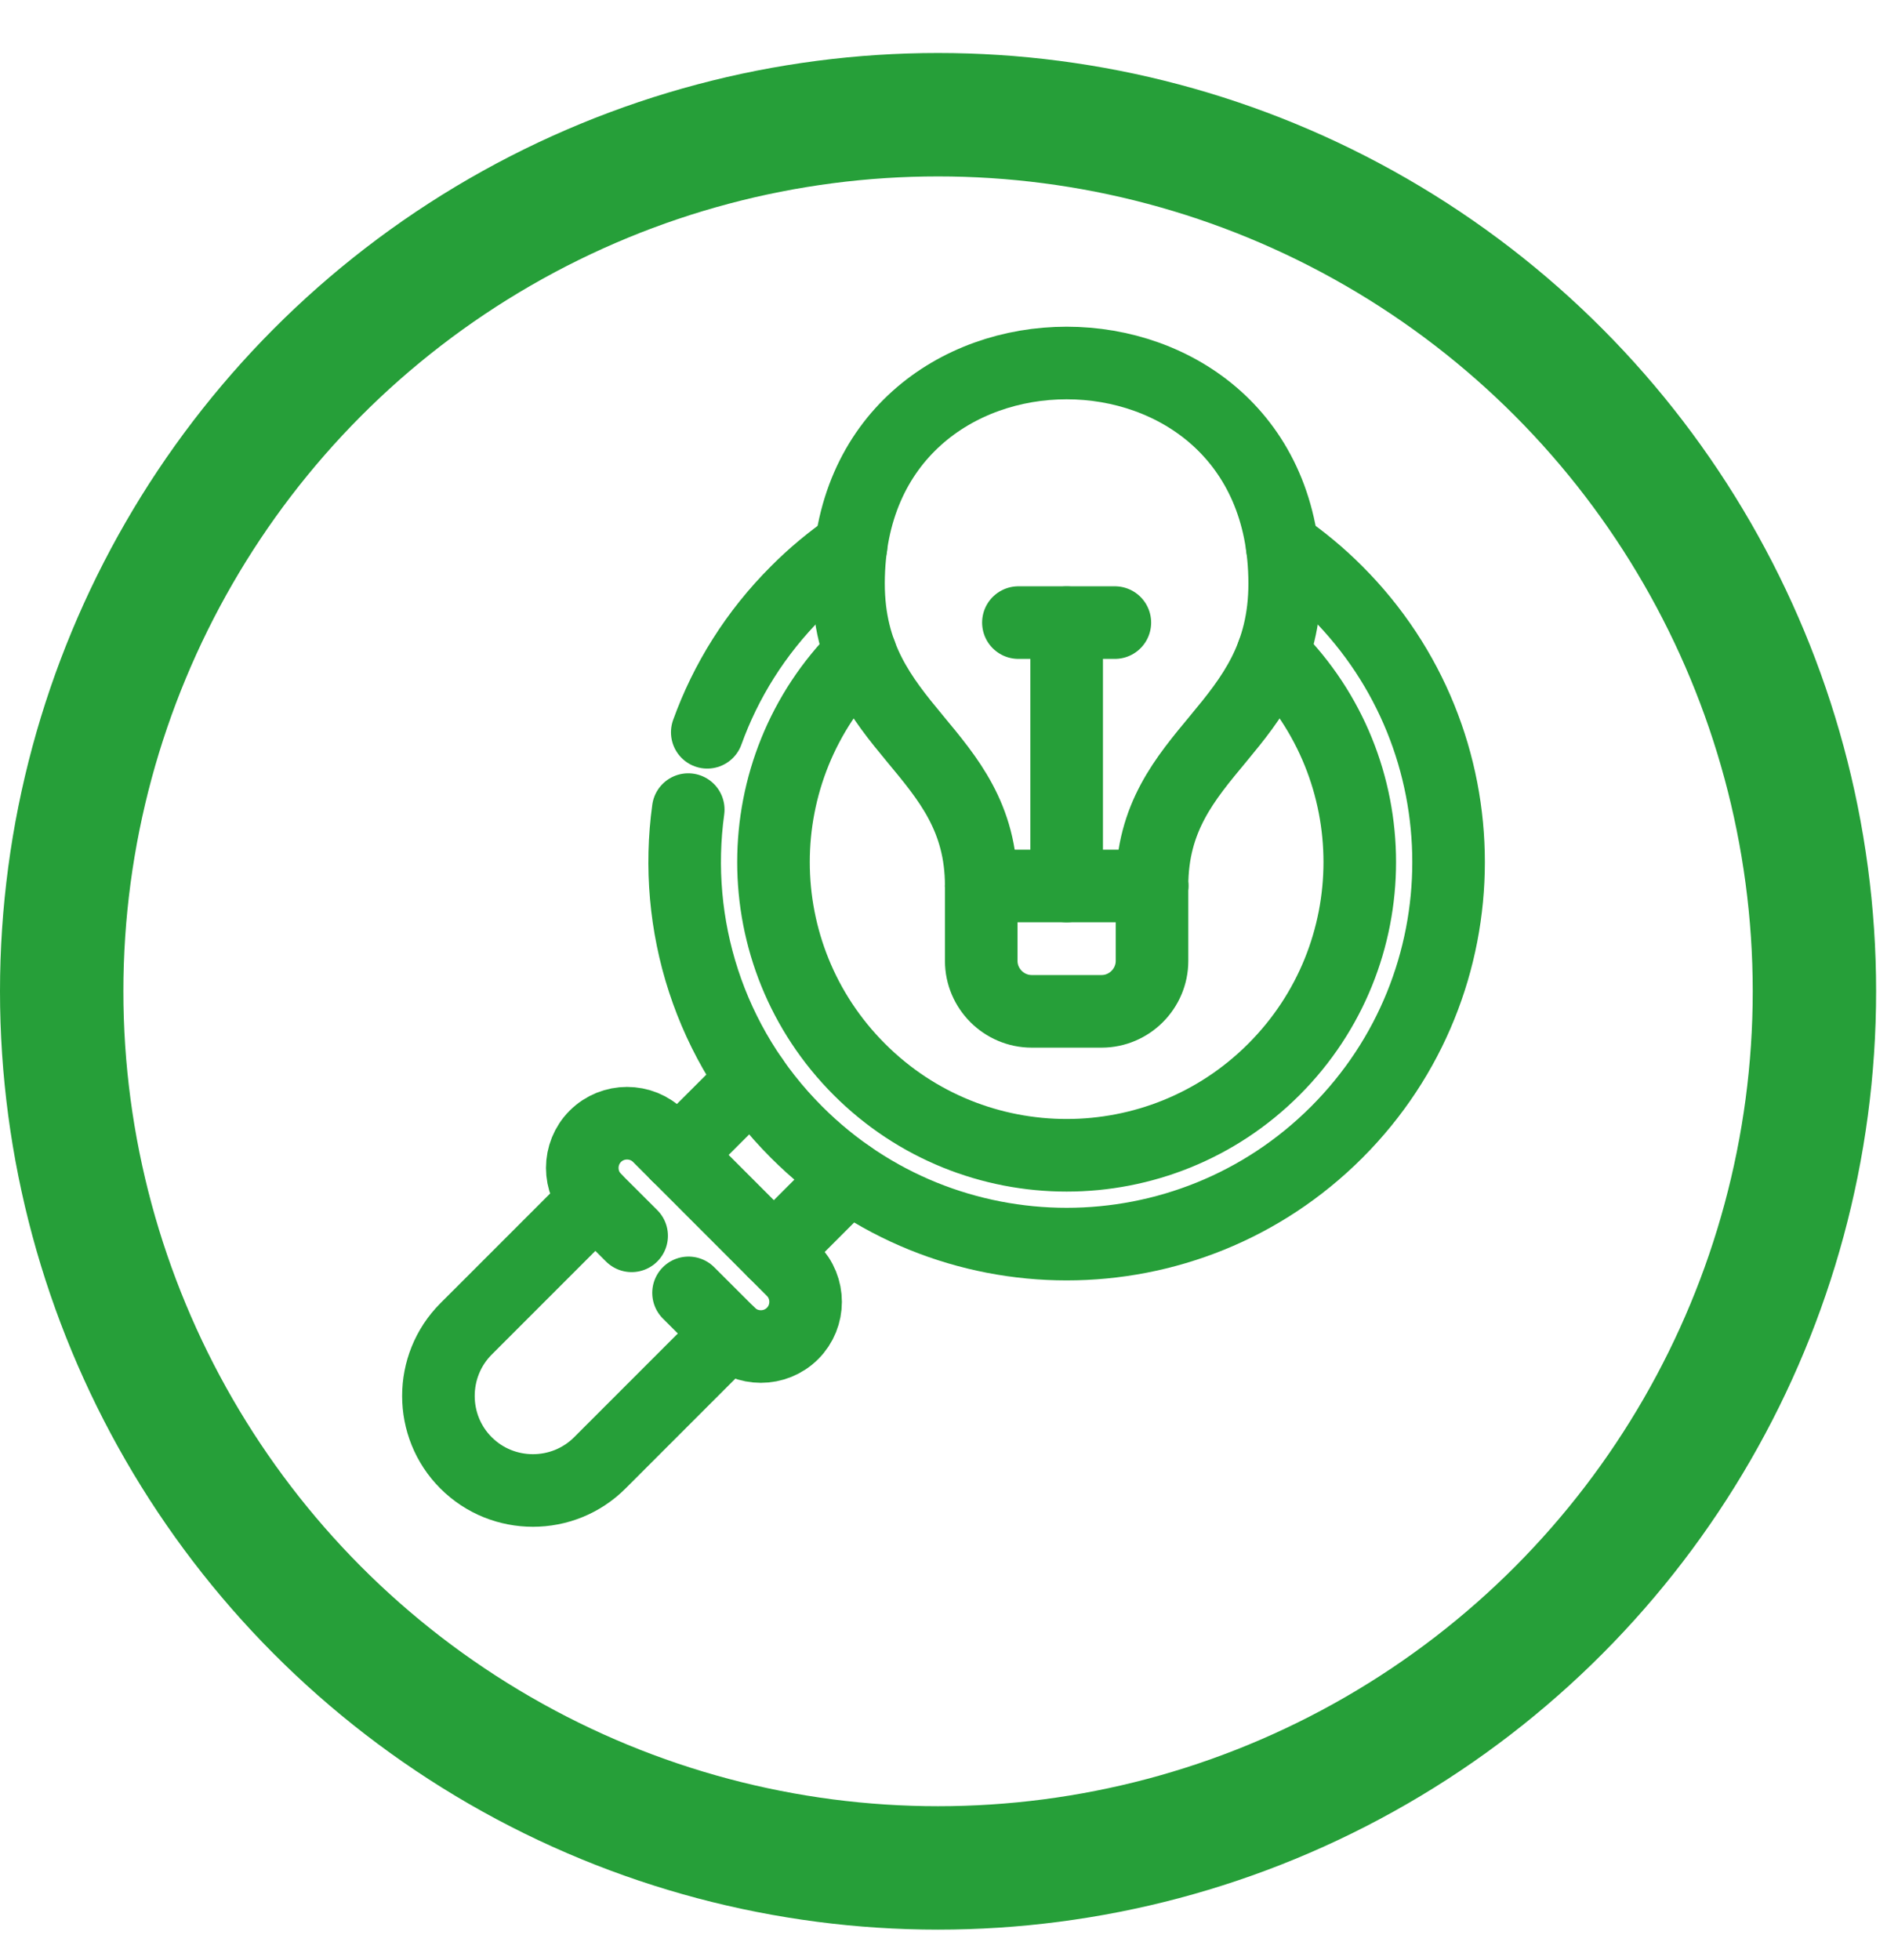
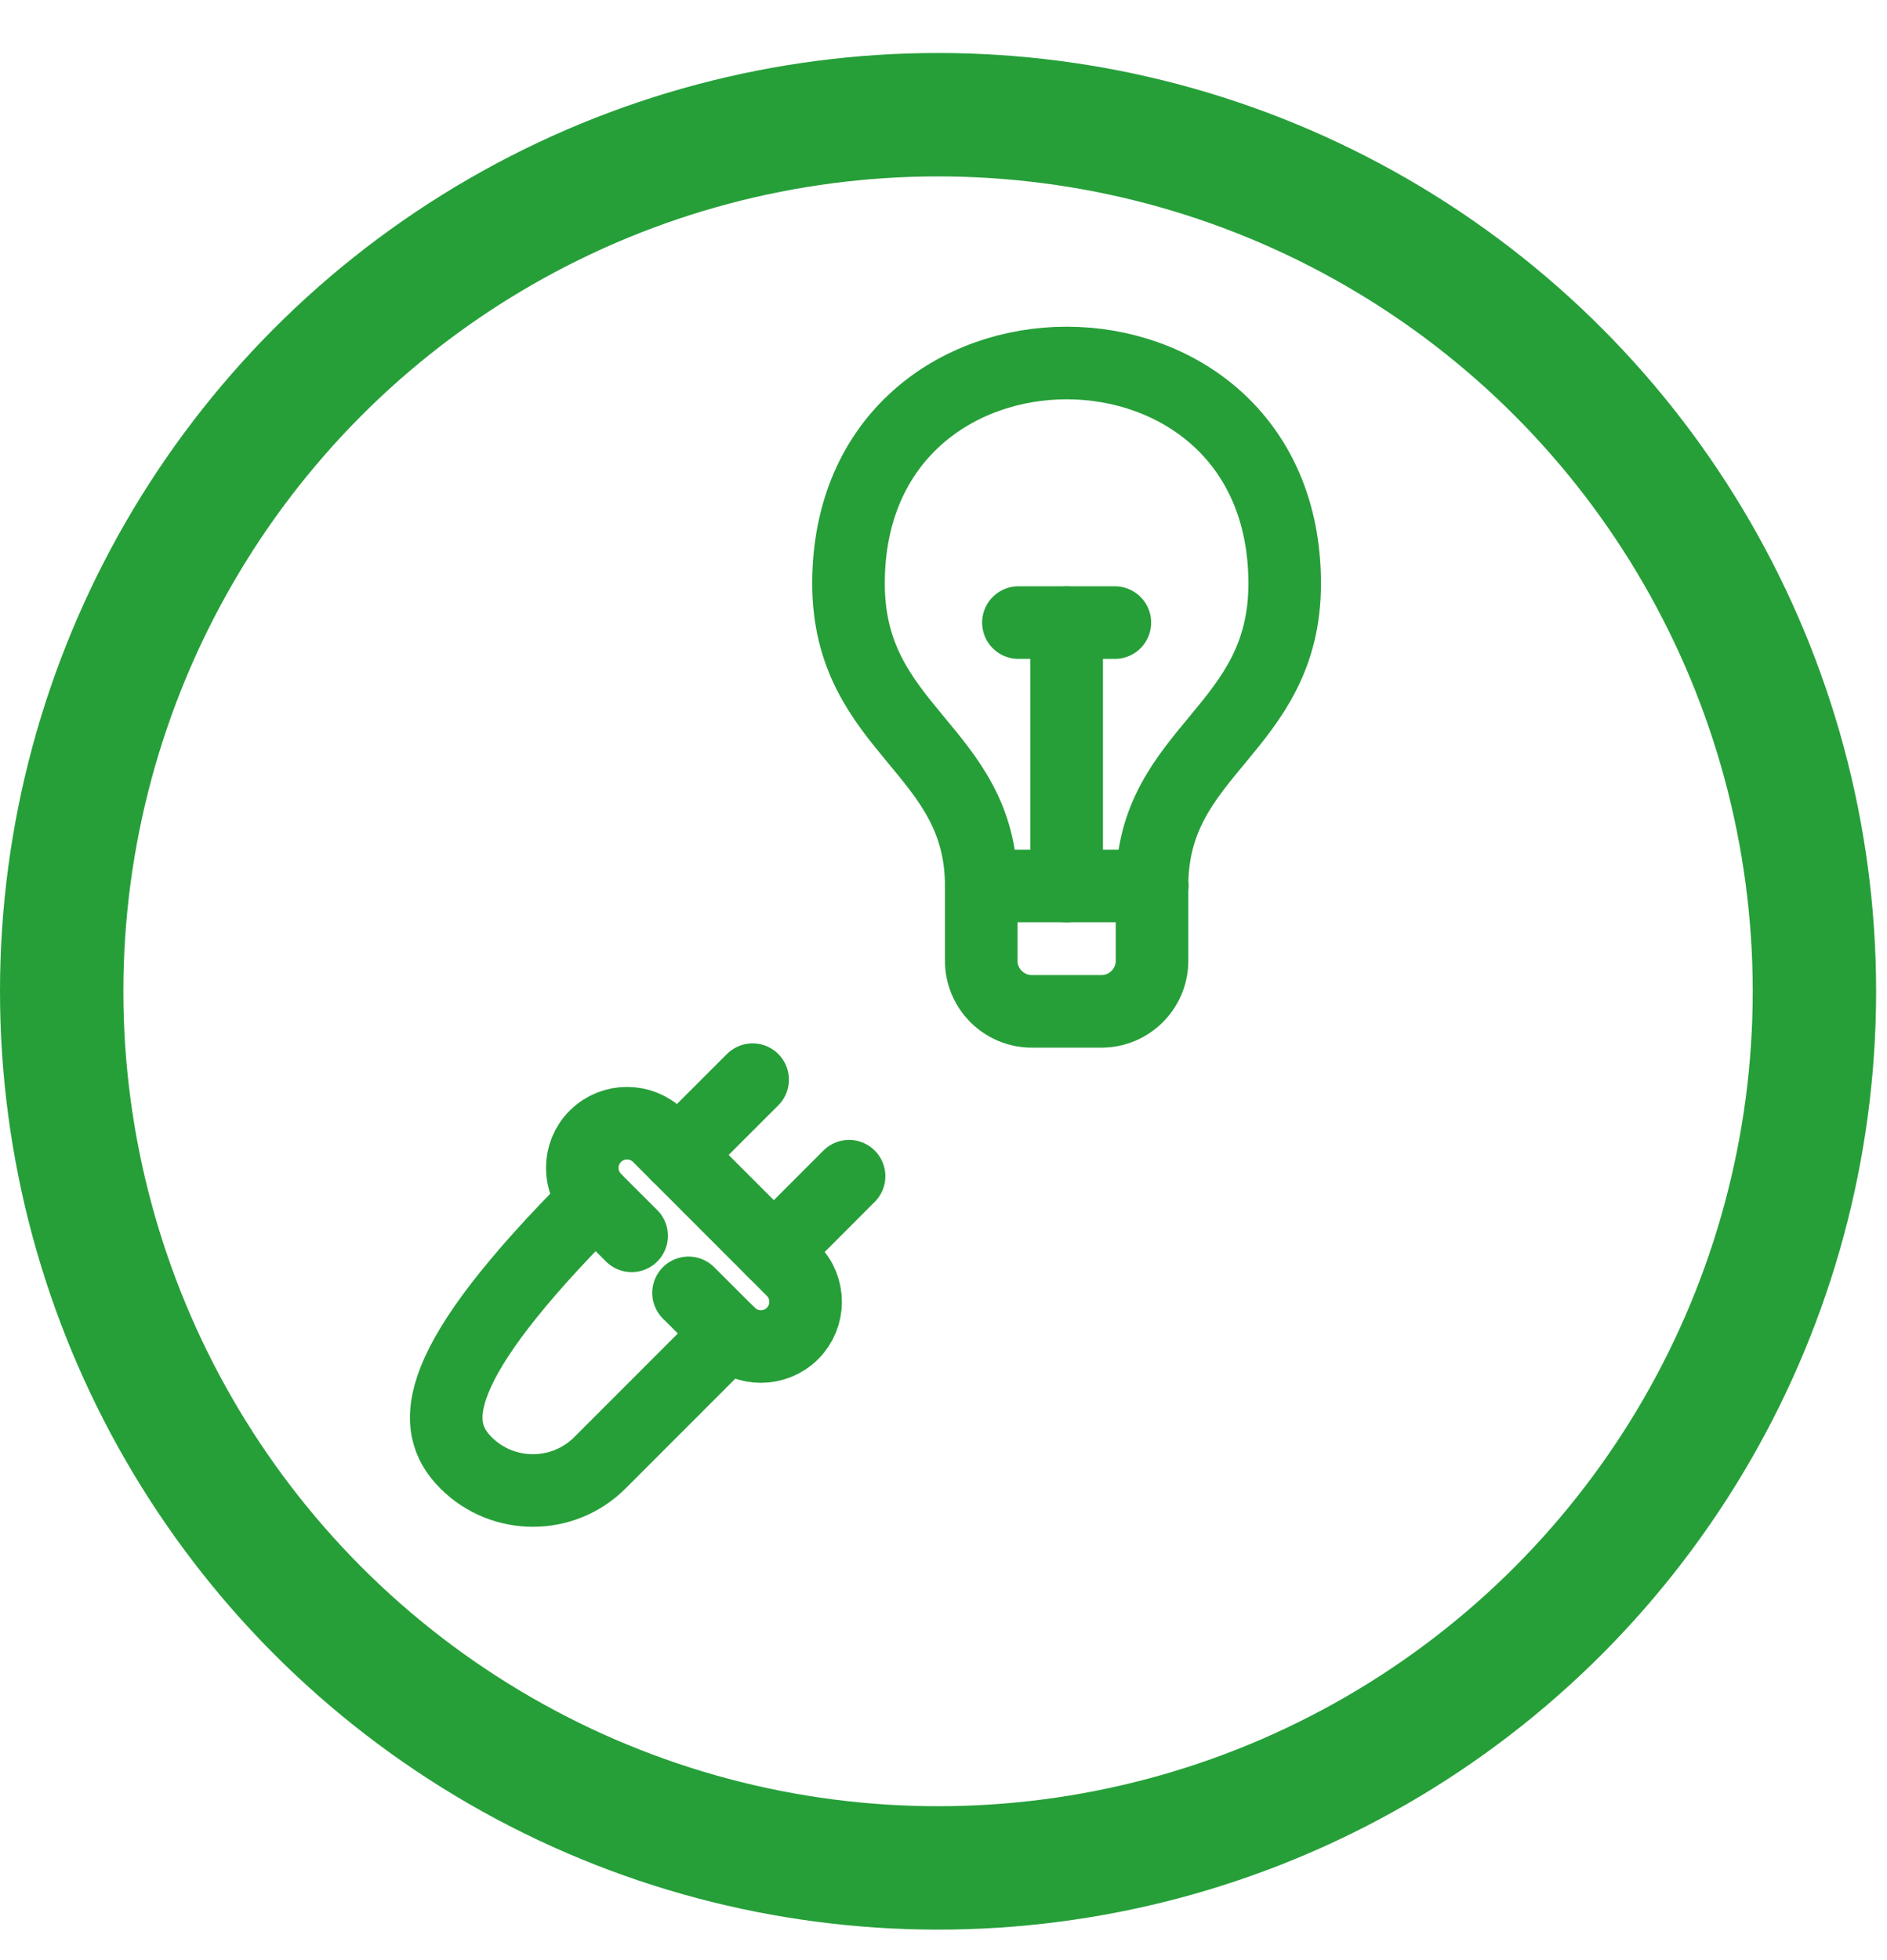
<svg xmlns="http://www.w3.org/2000/svg" width="26" height="27" viewBox="0 0 26 27" fill="none">
  <circle cx="12.925" cy="13.655" r="12.075" stroke="#269F39" stroke-width="1.7" />
  <path d="M9.487 17.809L10.047 18.368C10.287 18.608 10.68 18.608 10.92 18.368C11.16 18.129 11.16 17.736 10.92 17.497L9.076 15.652C8.836 15.412 8.443 15.412 8.203 15.652C7.963 15.891 7.963 16.285 8.203 16.524L8.703 17.023" stroke="#269F39" stroke-miterlimit="10" stroke-linecap="round" stroke-linejoin="round" />
  <path d="M9.332 15.909L10.37 14.872M11.699 16.202L10.663 17.239" stroke="#269F39" stroke-miterlimit="10" stroke-linecap="round" stroke-linejoin="round" />
-   <path d="M8.203 16.524L6.421 18.306C5.914 18.814 5.914 19.644 6.421 20.15C6.928 20.658 7.758 20.658 8.265 20.15L10.047 18.368" stroke="#269F39" stroke-miterlimit="10" stroke-linecap="round" stroke-linejoin="round" />
-   <path d="M17.537 9.003L17.552 9.019C19.13 10.597 19.13 13.153 17.552 14.731C15.975 16.308 13.418 16.308 11.841 14.731C10.263 13.153 10.263 10.597 11.841 9.019L11.857 9.003M9.483 11.152C9.266 12.729 9.764 14.385 10.976 15.596C13.031 17.651 16.363 17.651 18.418 15.596C20.473 13.541 20.473 10.209 18.418 8.154C18.188 7.923 17.936 7.714 17.667 7.529M11.726 7.529C11.462 7.711 11.21 7.918 10.976 8.154C10.41 8.719 9.999 9.382 9.745 10.087" stroke="#269F39" stroke-miterlimit="10" stroke-linecap="round" stroke-linejoin="round" />
+   <path d="M8.203 16.524C5.914 18.814 5.914 19.644 6.421 20.15C6.928 20.658 7.758 20.658 8.265 20.15L10.047 18.368" stroke="#269F39" stroke-miterlimit="10" stroke-linecap="round" stroke-linejoin="round" />
  <path d="M13.52 12.204C13.52 10.313 11.69 10.067 11.691 8.034C11.697 3.989 17.697 3.989 17.701 8.034C17.704 10.067 15.873 10.313 15.873 12.204" stroke="#269F39" stroke-miterlimit="10" stroke-linecap="round" stroke-linejoin="round" />
  <path d="M15.874 12.204H13.52" stroke="#269F39" stroke-miterlimit="10" stroke-linecap="round" stroke-linejoin="round" />
  <path d="M13.52 12.204V13.236C13.52 13.618 13.833 13.931 14.216 13.931H15.178C15.56 13.931 15.873 13.618 15.873 13.236V12.204" stroke="#269F39" stroke-miterlimit="10" stroke-linecap="round" stroke-linejoin="round" />
  <path d="M14.697 12.204V8.577" stroke="#269F39" stroke-miterlimit="10" stroke-linecap="round" stroke-linejoin="round" />
  <path d="M15.361 8.576H14.032" stroke="#269F39" stroke-miterlimit="10" stroke-linecap="round" stroke-linejoin="round" />
</svg>